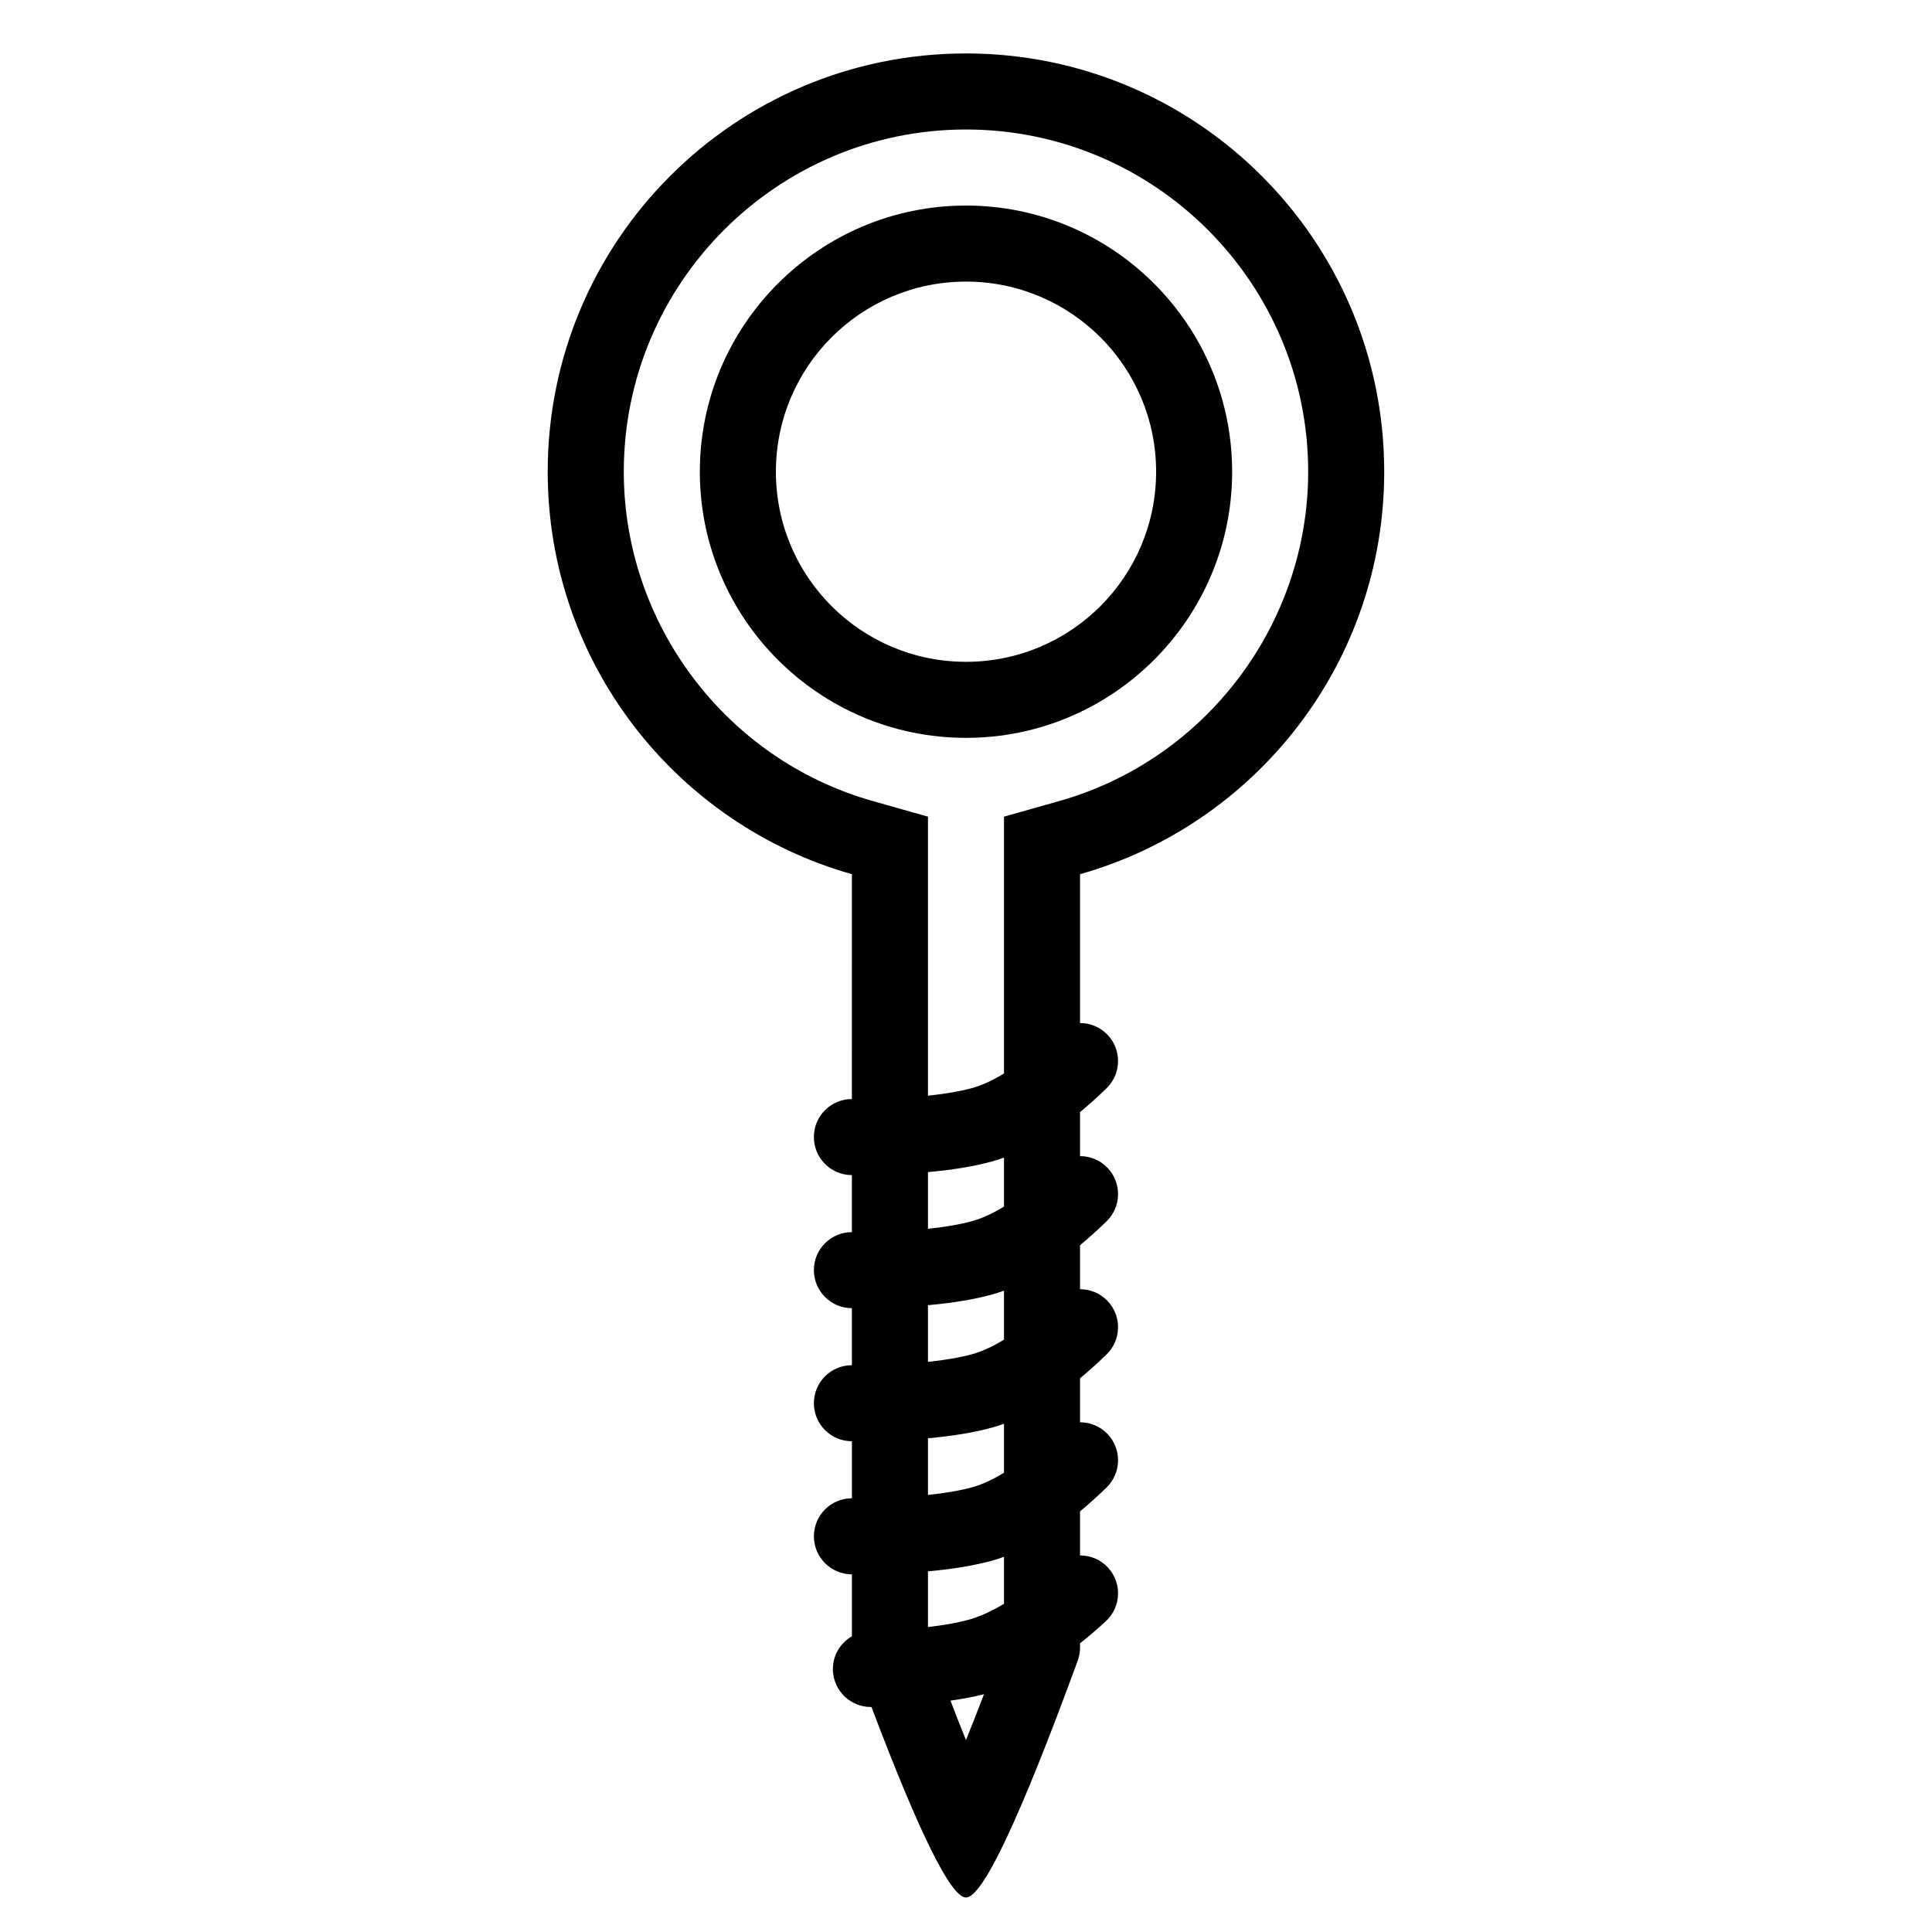
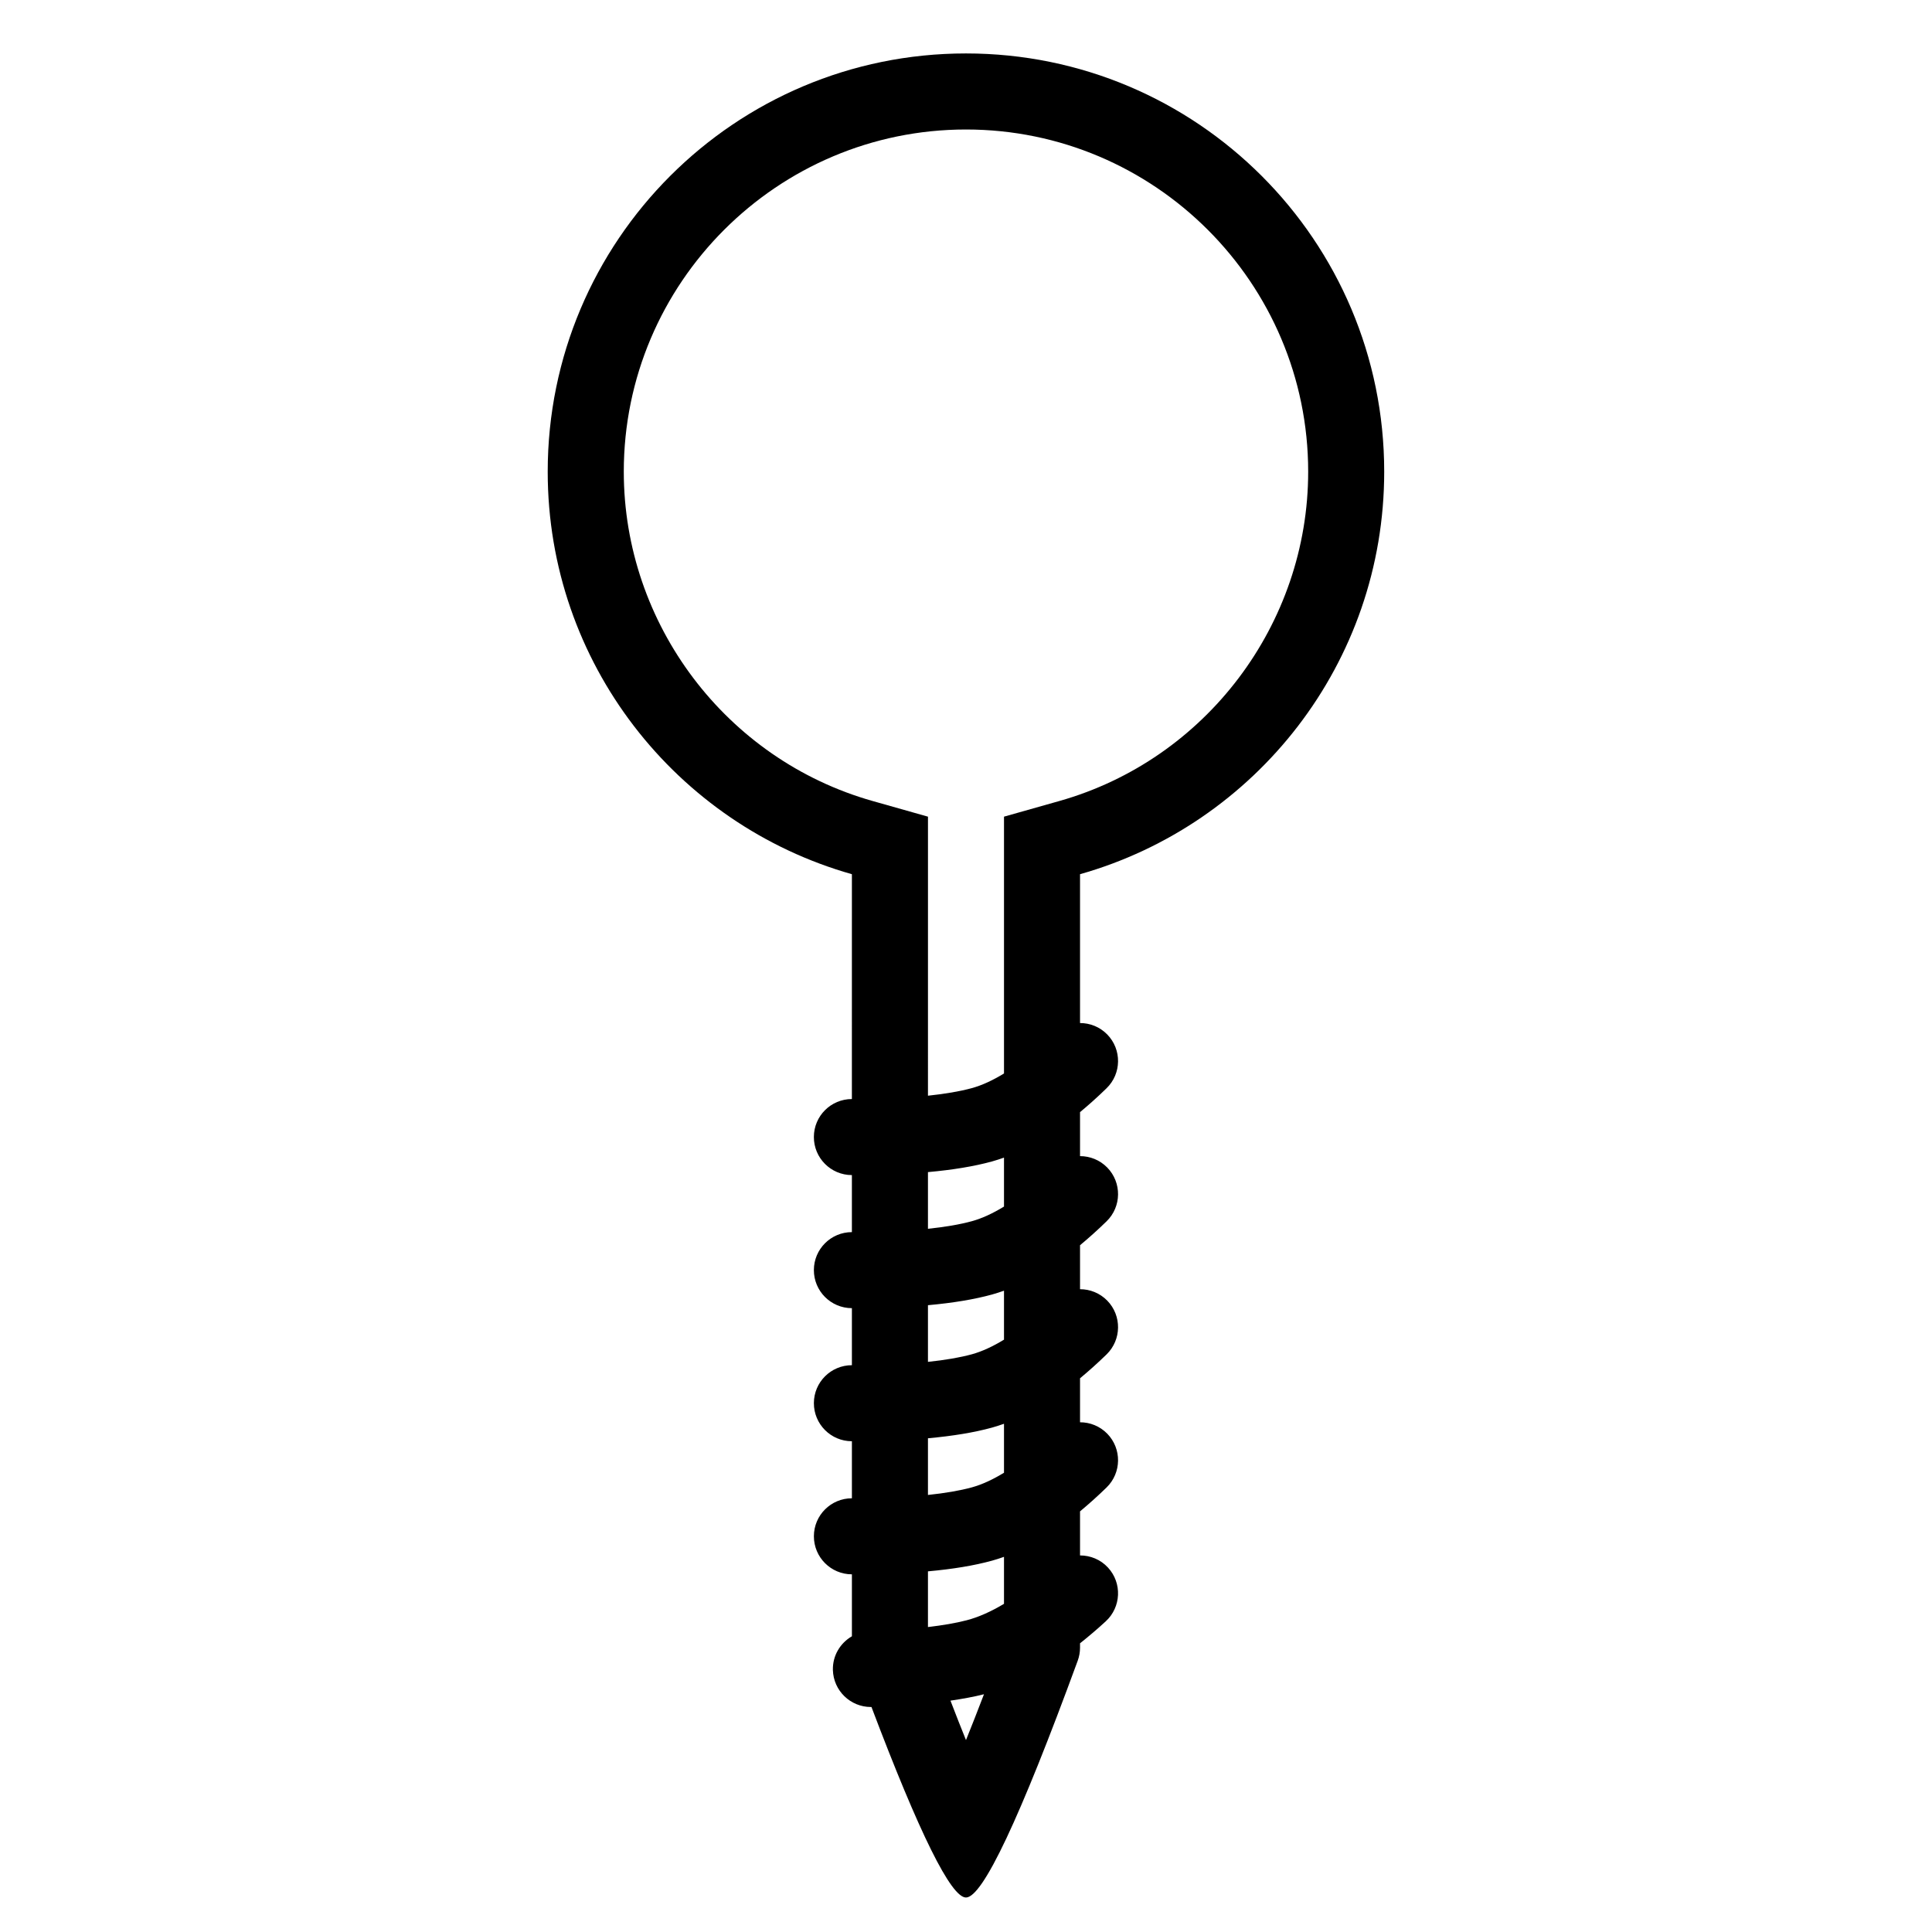
<svg xmlns="http://www.w3.org/2000/svg" fill="#000000" width="800px" height="800px" version="1.1" viewBox="144 144 512 512">
  <g fill-rule="evenodd">
    <path d="m410.07 463.75c-2.988 1.824-5.832 3.141-8.504 3.875-3.168 0.867-7.09 1.539-11.648 2.016v-15.02c6.602-0.598 12.25-1.523 16.984-2.828 1.059-0.293 2.109-0.641 3.168-1.016zm0 35.27c-2.988 1.824-5.832 3.137-8.504 3.875-3.168 0.863-7.09 1.535-11.648 2.012v-15.016c6.602-0.602 12.25-1.527 16.984-2.832 1.059-0.293 2.109-0.641 3.168-1.012zm0 35.27c-2.988 1.82-5.832 3.133-8.504 3.871-3.168 0.867-7.09 1.535-11.648 2.016v-15.02c6.594-0.602 12.25-1.527 16.984-2.832 1.051-0.293 2.109-0.641 3.168-1.012zm0 34.738c-3.481 2.082-6.801 3.559-9.91 4.363-2.859 0.742-6.316 1.332-10.242 1.793v-14.762c6.594-0.594 12.25-1.527 16.984-2.832 1.051-0.289 2.109-0.637 3.168-1.012zm-10.074 36.113c-1.258-3.098-2.633-6.609-4.113-10.453 3.199-0.469 6.211-1.02 8.879-1.695-1.738 4.547-3.332 8.59-4.766 12.148zm-90.688-336.14c0-50.004 40.684-90.684 90.688-90.684 50 0 90.684 40.68 90.684 90.684 0 40.402-27.113 76.293-65.938 87.273l-14.672 4.148v68.059c-2.988 1.824-5.832 3.141-8.504 3.875-3.168 0.867-7.082 1.535-11.648 2.016l0.004-58.699v-15.25l-14.668-4.148c-38.828-10.98-65.945-46.867-65.945-87.273zm201.52 0c0-61.219-49.625-110.84-110.84-110.84-61.215 0-110.84 49.617-110.84 110.84 0 50.734 34.094 93.508 80.613 106.67l-0.004 59.586c-5.555 0-10.066 4.492-10.074 10.051-0.012 5.562 4.488 10.086 10.055 10.102h0.02v15.113c-5.555 0-10.066 4.496-10.074 10.051-0.012 5.562 4.488 10.086 10.055 10.102h0.02v15.113c-5.555 0-10.066 4.496-10.074 10.051-0.012 5.562 4.488 10.09 10.055 10.102h0.02v15.117c-5.555 0-10.066 4.492-10.074 10.051-0.012 5.562 4.488 10.086 10.055 10.102h0.02v16.414c-3.078 1.789-5.137 5.121-5.039 8.941 0.152 5.473 4.633 9.805 10.074 9.805 0.047 0 0.098 0 0.148-0.004 12.727 33.621 21.086 50.488 25.047 50.488 4.418 0 14.285-20.922 29.613-62.754 0.406-1.113 0.613-2.281 0.613-3.469v-1.145c2.246-1.789 4.516-3.703 6.82-5.828 4.098-3.773 4.363-10.145 0.59-14.238-1.984-2.156-4.695-3.219-7.41-3.219v-11.68c2.316-1.926 4.656-4.012 7.035-6.332 3.984-3.887 4.062-10.262 0.18-14.25-1.977-2.019-4.59-3.027-7.215-3.027v-11.656c2.316-1.926 4.656-4.012 7.035-6.332 3.984-3.887 4.062-10.266 0.18-14.25-1.977-2.019-4.59-3.027-7.215-3.027v-11.656c2.316-1.926 4.656-4.012 7.035-6.336 3.984-3.883 4.062-10.262 0.18-14.246-1.977-2.019-4.59-3.027-7.215-3.027v-11.66c2.316-1.922 4.656-4.008 7.035-6.332 3.984-3.883 4.062-10.262 0.18-14.246-1.977-2.023-4.59-3.031-7.215-3.031v-39.445c46.523-13.16 80.609-55.934 80.609-106.67z" />
-     <path d="m349.62 269.01c0-27.82 22.555-50.383 50.383-50.383 27.824 0 50.379 22.562 50.379 50.383 0 27.824-22.555 50.379-50.379 50.379-27.828 0-50.383-22.555-50.383-50.379m120.91 0c0-38.895-31.637-70.535-70.531-70.535s-70.535 31.641-70.535 70.535c0 38.895 31.641 70.531 70.535 70.531s70.531-31.637 70.531-70.531" />
  </g>
</svg>